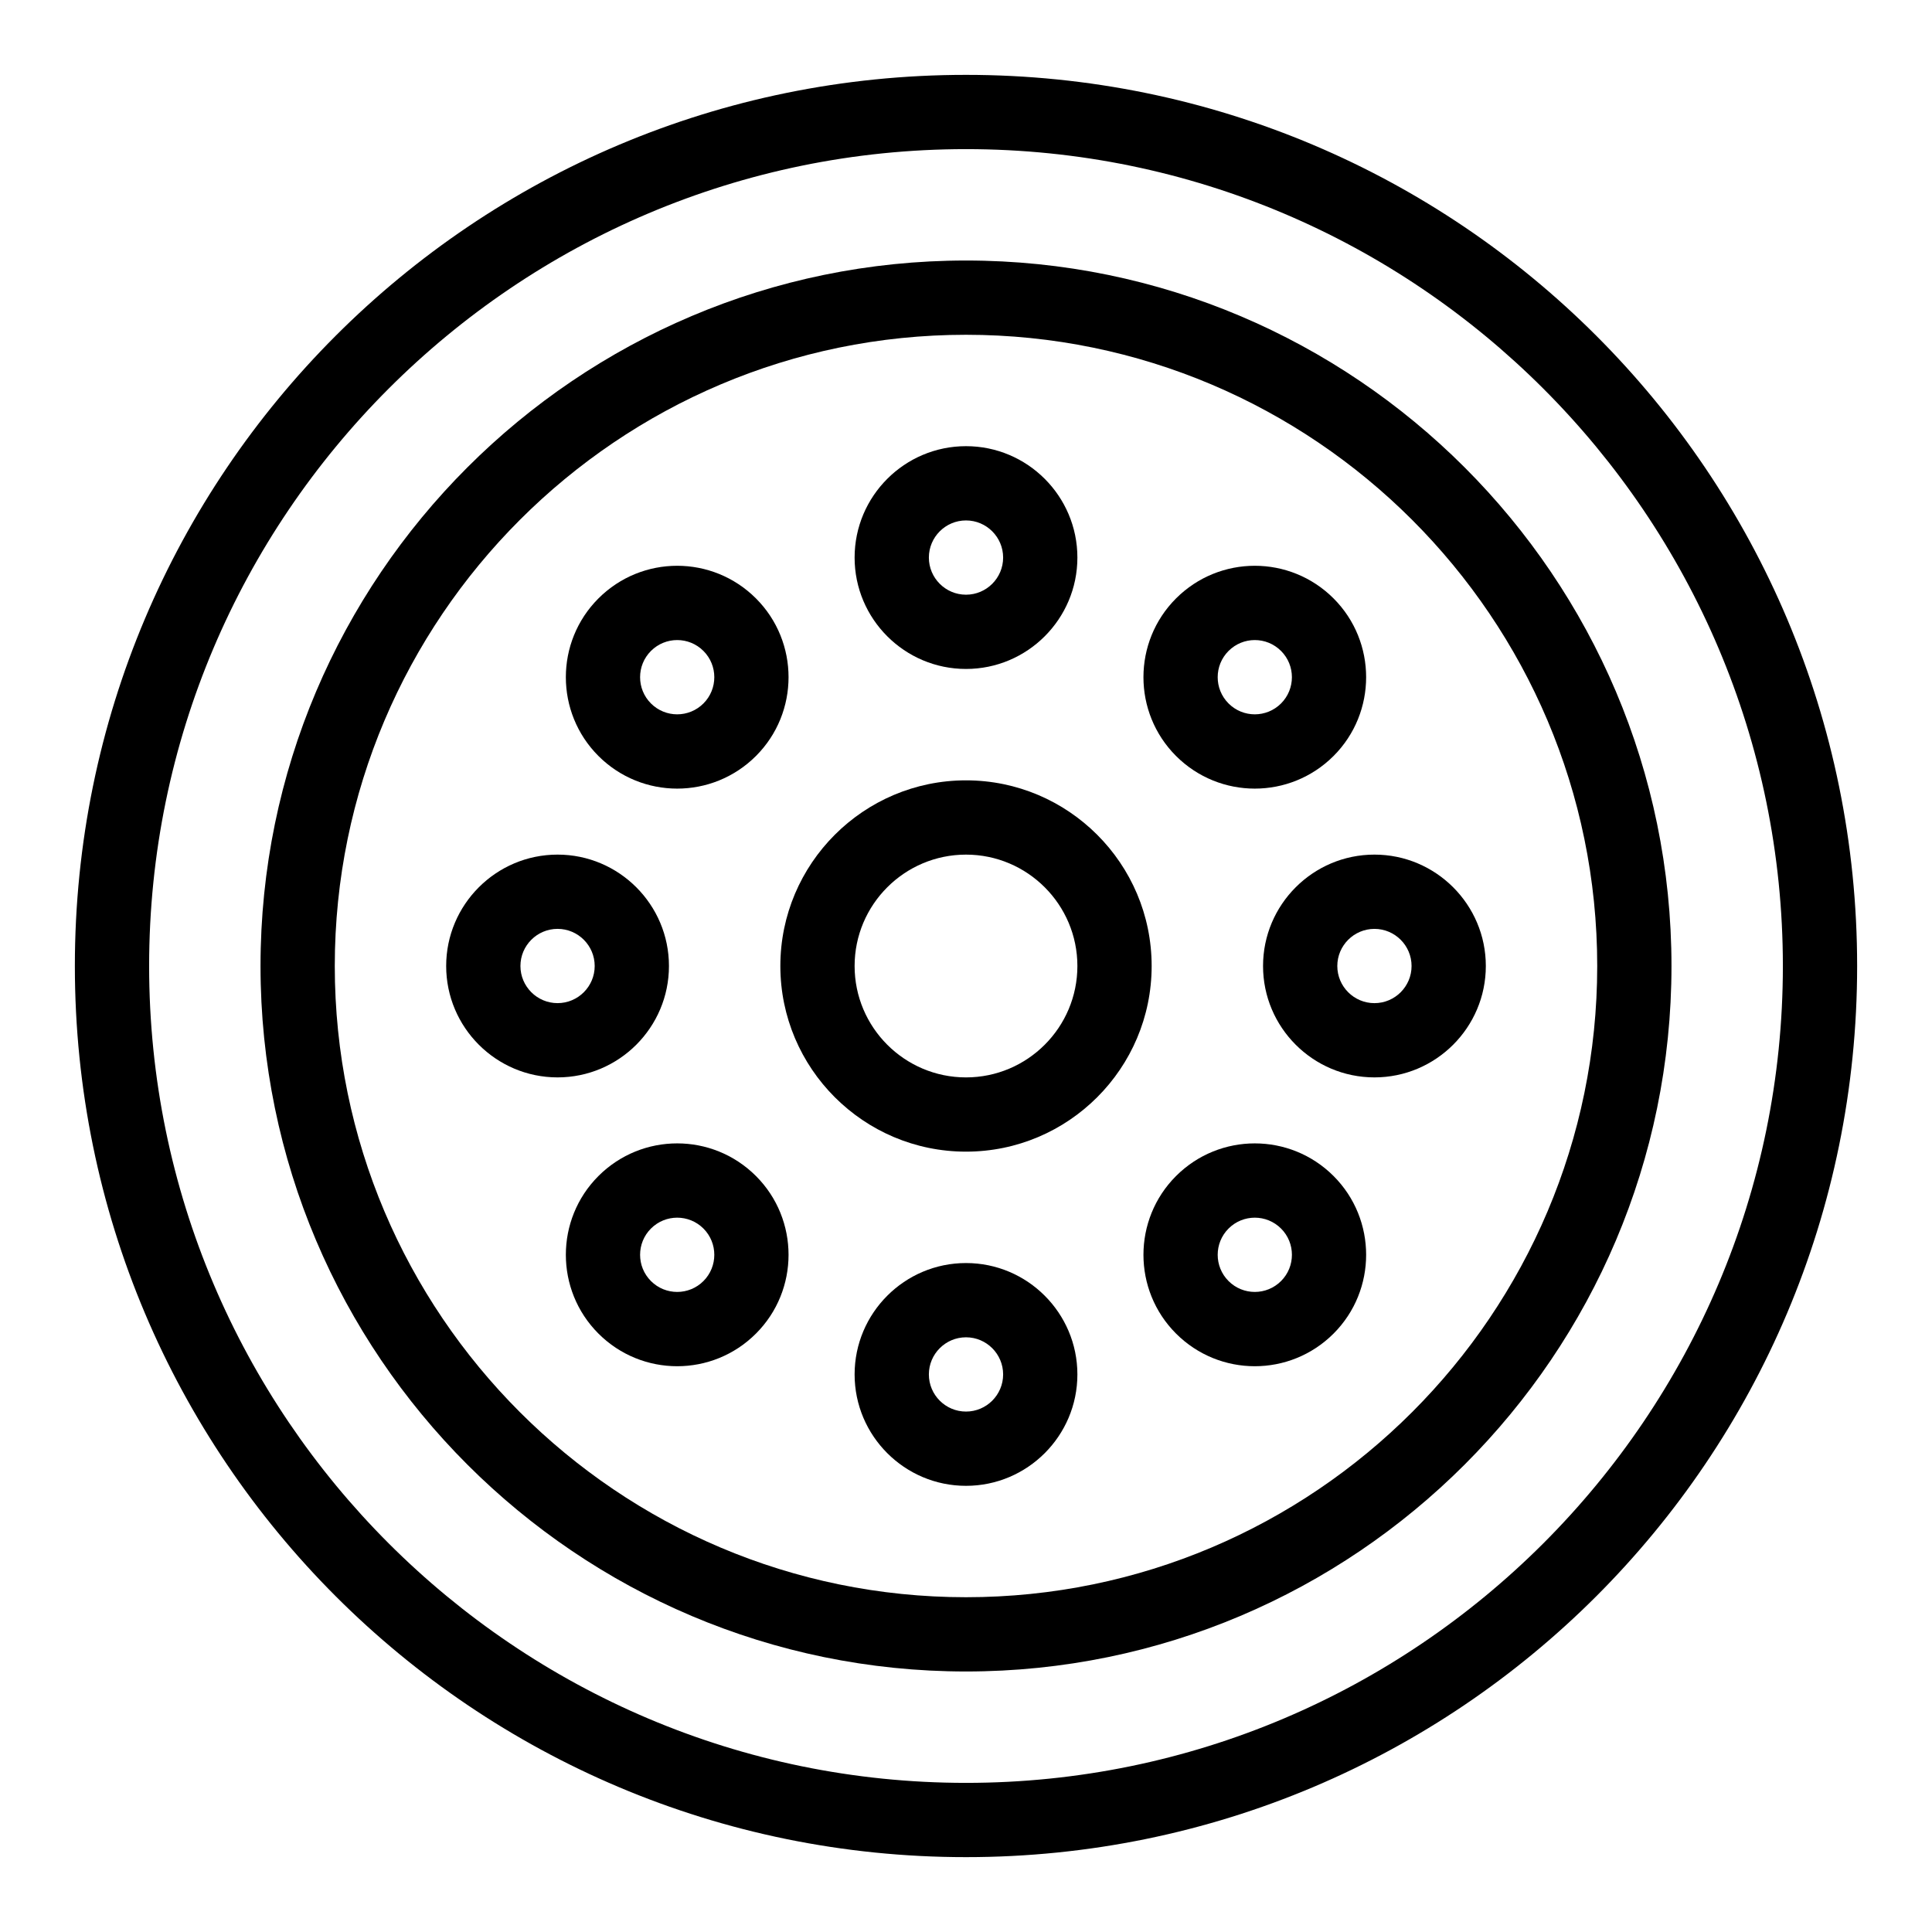
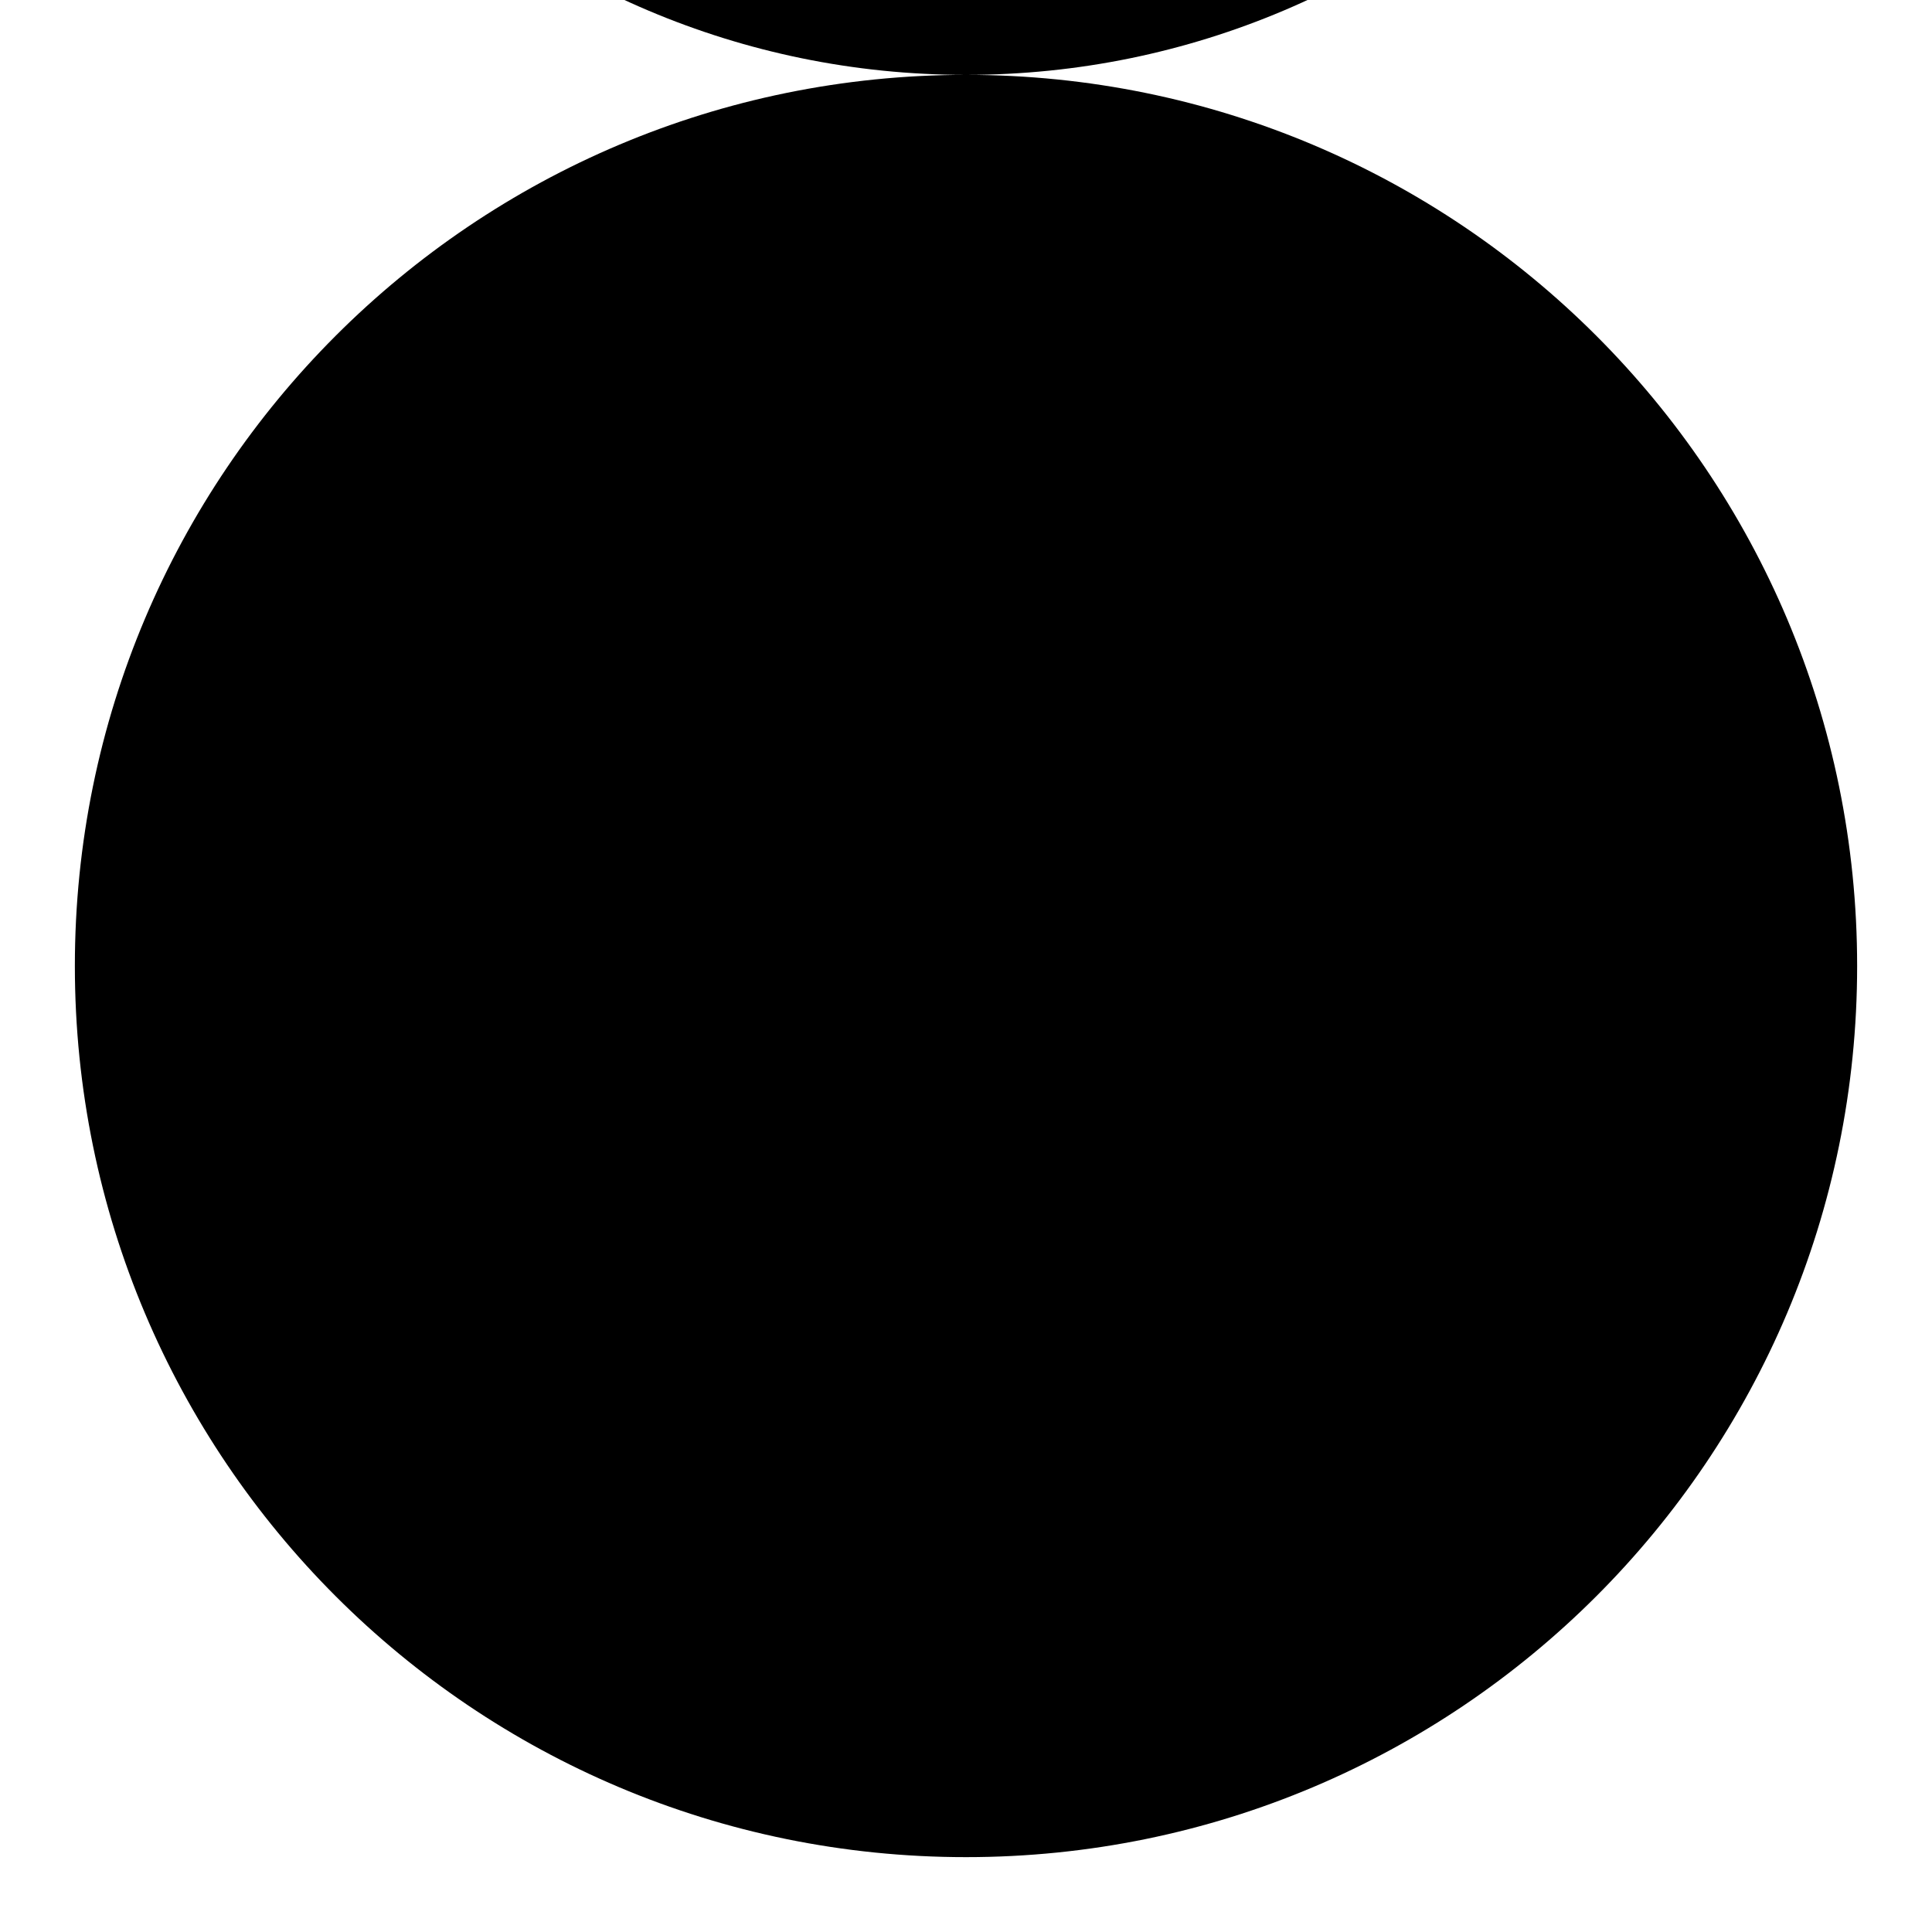
<svg xmlns="http://www.w3.org/2000/svg" fill="#000000" width="800px" height="800px" version="1.1" viewBox="144 144 512 512">
  <g>
-     <path d="m400 163.84c-130.52 0-236.16 105.62-236.16 236.16 0 130.52 105.62 236.16 236.16 236.16 130.52 0 236.16-105.62 236.16-236.16 0.004-130.52-105.62-236.16-236.16-236.16zm0 452.64c-119.37 0-216.48-97.113-216.48-216.48 0-119.37 97.109-216.48 216.48-216.48 119.37 0 216.48 97.113 216.48 216.48s-97.113 216.48-216.48 216.48z" />
+     <path d="m400 163.84c-130.52 0-236.16 105.62-236.16 236.16 0 130.52 105.62 236.16 236.16 236.16 130.52 0 236.16-105.62 236.16-236.16 0.004-130.52-105.62-236.16-236.16-236.16zc-119.37 0-216.48-97.113-216.48-216.48 0-119.37 97.109-216.48 216.48-216.48 119.37 0 216.48 97.113 216.48 216.48s-97.113 216.48-216.48 216.48z" />
    <path d="m400 213.04c-103.09 0-186.96 83.871-186.96 186.96s83.871 186.96 186.96 186.96 186.96-83.871 186.96-186.96-83.871-186.96-186.96-186.96zm0 354.24c-92.238 0-167.28-75.043-167.28-167.28 0-92.234 75.043-167.28 167.28-167.28s167.28 75.043 167.28 167.28c-0.004 92.238-75.043 167.28-167.28 167.28z" />
-     <path d="m400 350.8c-27.129 0-49.199 22.07-49.199 49.199s22.07 49.199 49.199 49.199 49.199-22.07 49.199-49.199c0-27.125-22.07-49.199-49.199-49.199zm0 78.723c-16.277 0-29.52-13.242-29.52-29.52s13.242-29.52 29.52-29.52 29.52 13.242 29.52 29.52-13.242 29.52-29.52 29.52z" />
    <path d="m400 321.28c16.277 0 29.52-13.242 29.52-29.52 0-16.277-13.242-29.52-29.52-29.52s-29.52 13.242-29.52 29.52c-0.004 16.277 13.242 29.52 29.52 29.52zm0-39.359c5.426 0 9.84 4.414 9.84 9.84 0 5.426-4.414 9.84-9.84 9.84s-9.84-4.414-9.84-9.84c0-5.426 4.414-9.84 9.84-9.84z" />
-     <path d="m400 478.72c-16.277 0-29.52 13.242-29.52 29.52 0 16.277 13.242 29.52 29.52 29.52s29.52-13.242 29.52-29.52c0-16.277-13.242-29.52-29.52-29.52zm0 39.359c-5.426 0-9.84-4.414-9.84-9.84s4.414-9.84 9.84-9.84 9.84 4.414 9.84 9.84-4.414 9.84-9.84 9.84z" />
-     <path d="m497.41 344.34c11.508-11.512 11.508-30.238 0-41.75-11.539-11.535-30.211-11.539-41.75 0-11.512 11.512-11.512 30.238 0 41.75 11.539 11.535 30.211 11.535 41.75 0zm-27.832-27.832c3.844-3.844 10.07-3.848 13.914 0 3.836 3.836 3.836 10.078 0 13.914-3.844 3.844-10.07 3.848-13.914 0-3.836-3.836-3.836-10.078 0-13.914z" />
    <path d="m302.59 455.66c-11.512 11.512-11.512 30.238 0 41.75 11.539 11.539 30.211 11.539 41.75 0 11.512-11.512 11.512-30.238 0-41.75-11.539-11.535-30.211-11.535-41.75 0zm27.832 27.832c-3.84 3.84-10.062 3.852-13.914 0-3.836-3.836-3.836-10.078 0-13.914 3.844-3.844 10.07-3.844 13.914 0 3.836 3.836 3.836 10.078 0 13.914z" />
    <path d="m508.24 370.48c-16.277 0-29.52 13.242-29.52 29.52s13.242 29.52 29.52 29.52c16.277 0 29.52-13.242 29.52-29.52 0-16.273-13.242-29.52-29.52-29.52zm0 39.363c-5.426 0-9.84-4.414-9.84-9.84s4.414-9.84 9.84-9.84 9.84 4.414 9.84 9.84-4.414 9.84-9.84 9.84z" />
    <path d="m321.28 400c0-16.277-13.242-29.52-29.52-29.52-16.277 0-29.52 13.242-29.52 29.52s13.242 29.52 29.52 29.52c16.277 0 29.52-13.242 29.52-29.52zm-29.52 9.84c-5.426 0-9.84-4.414-9.84-9.84s4.414-9.84 9.84-9.84c5.426 0 9.84 4.414 9.84 9.84s-4.414 9.84-9.84 9.84z" />
-     <path d="m455.66 455.66c-11.512 11.512-11.512 30.238 0 41.75 11.539 11.539 30.207 11.539 41.75 0 11.508-11.512 11.508-30.238 0-41.75-11.535-11.531-30.211-11.535-41.75 0zm27.832 27.832c-3.84 3.84-10.062 3.852-13.914 0-3.836-3.836-3.836-10.078 0-13.914 3.844-3.844 10.07-3.844 13.914 0 3.84 3.836 3.84 10.078 0 13.914z" />
    <path d="m344.34 344.34c11.512-11.512 11.512-30.238 0-41.75-11.539-11.535-30.211-11.539-41.75 0-11.512 11.512-11.512 30.238 0 41.75 11.539 11.535 30.211 11.535 41.75 0zm-27.832-27.832c3.844-3.844 10.07-3.848 13.914 0 3.836 3.836 3.836 10.078 0 13.914-3.844 3.844-10.07 3.848-13.914 0-3.836-3.836-3.836-10.078 0-13.914z" />
  </g>
</svg>